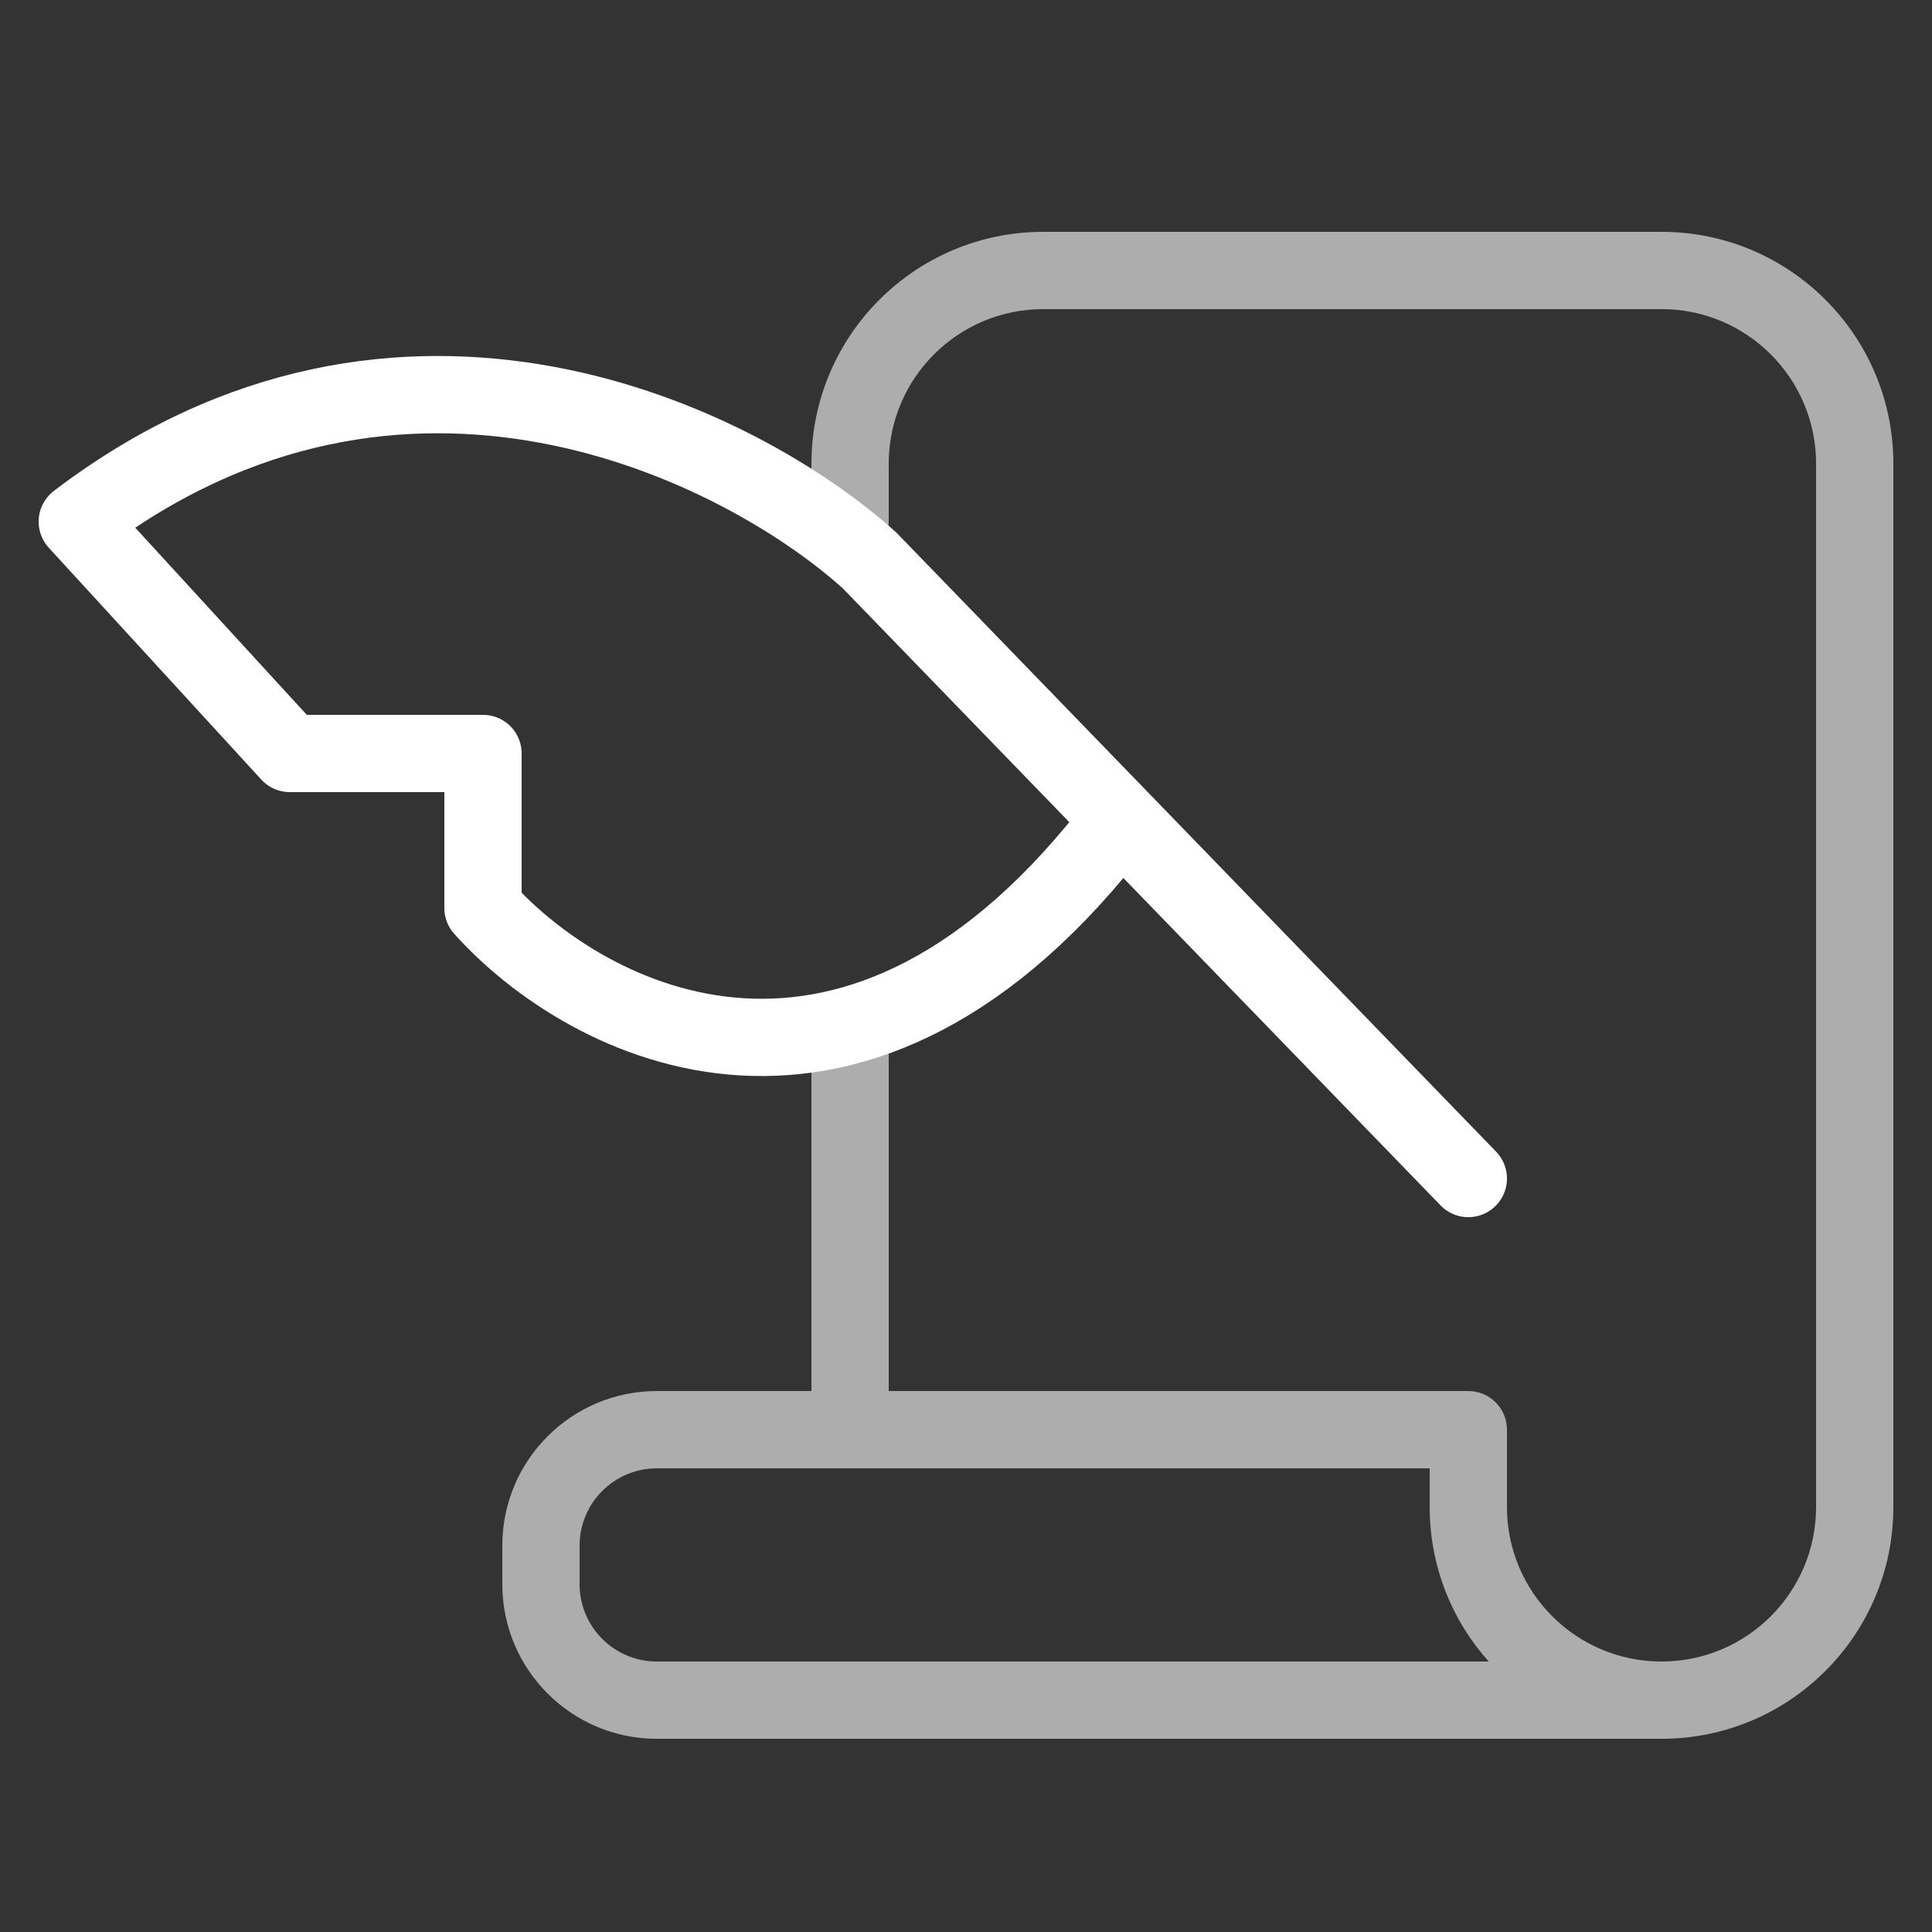
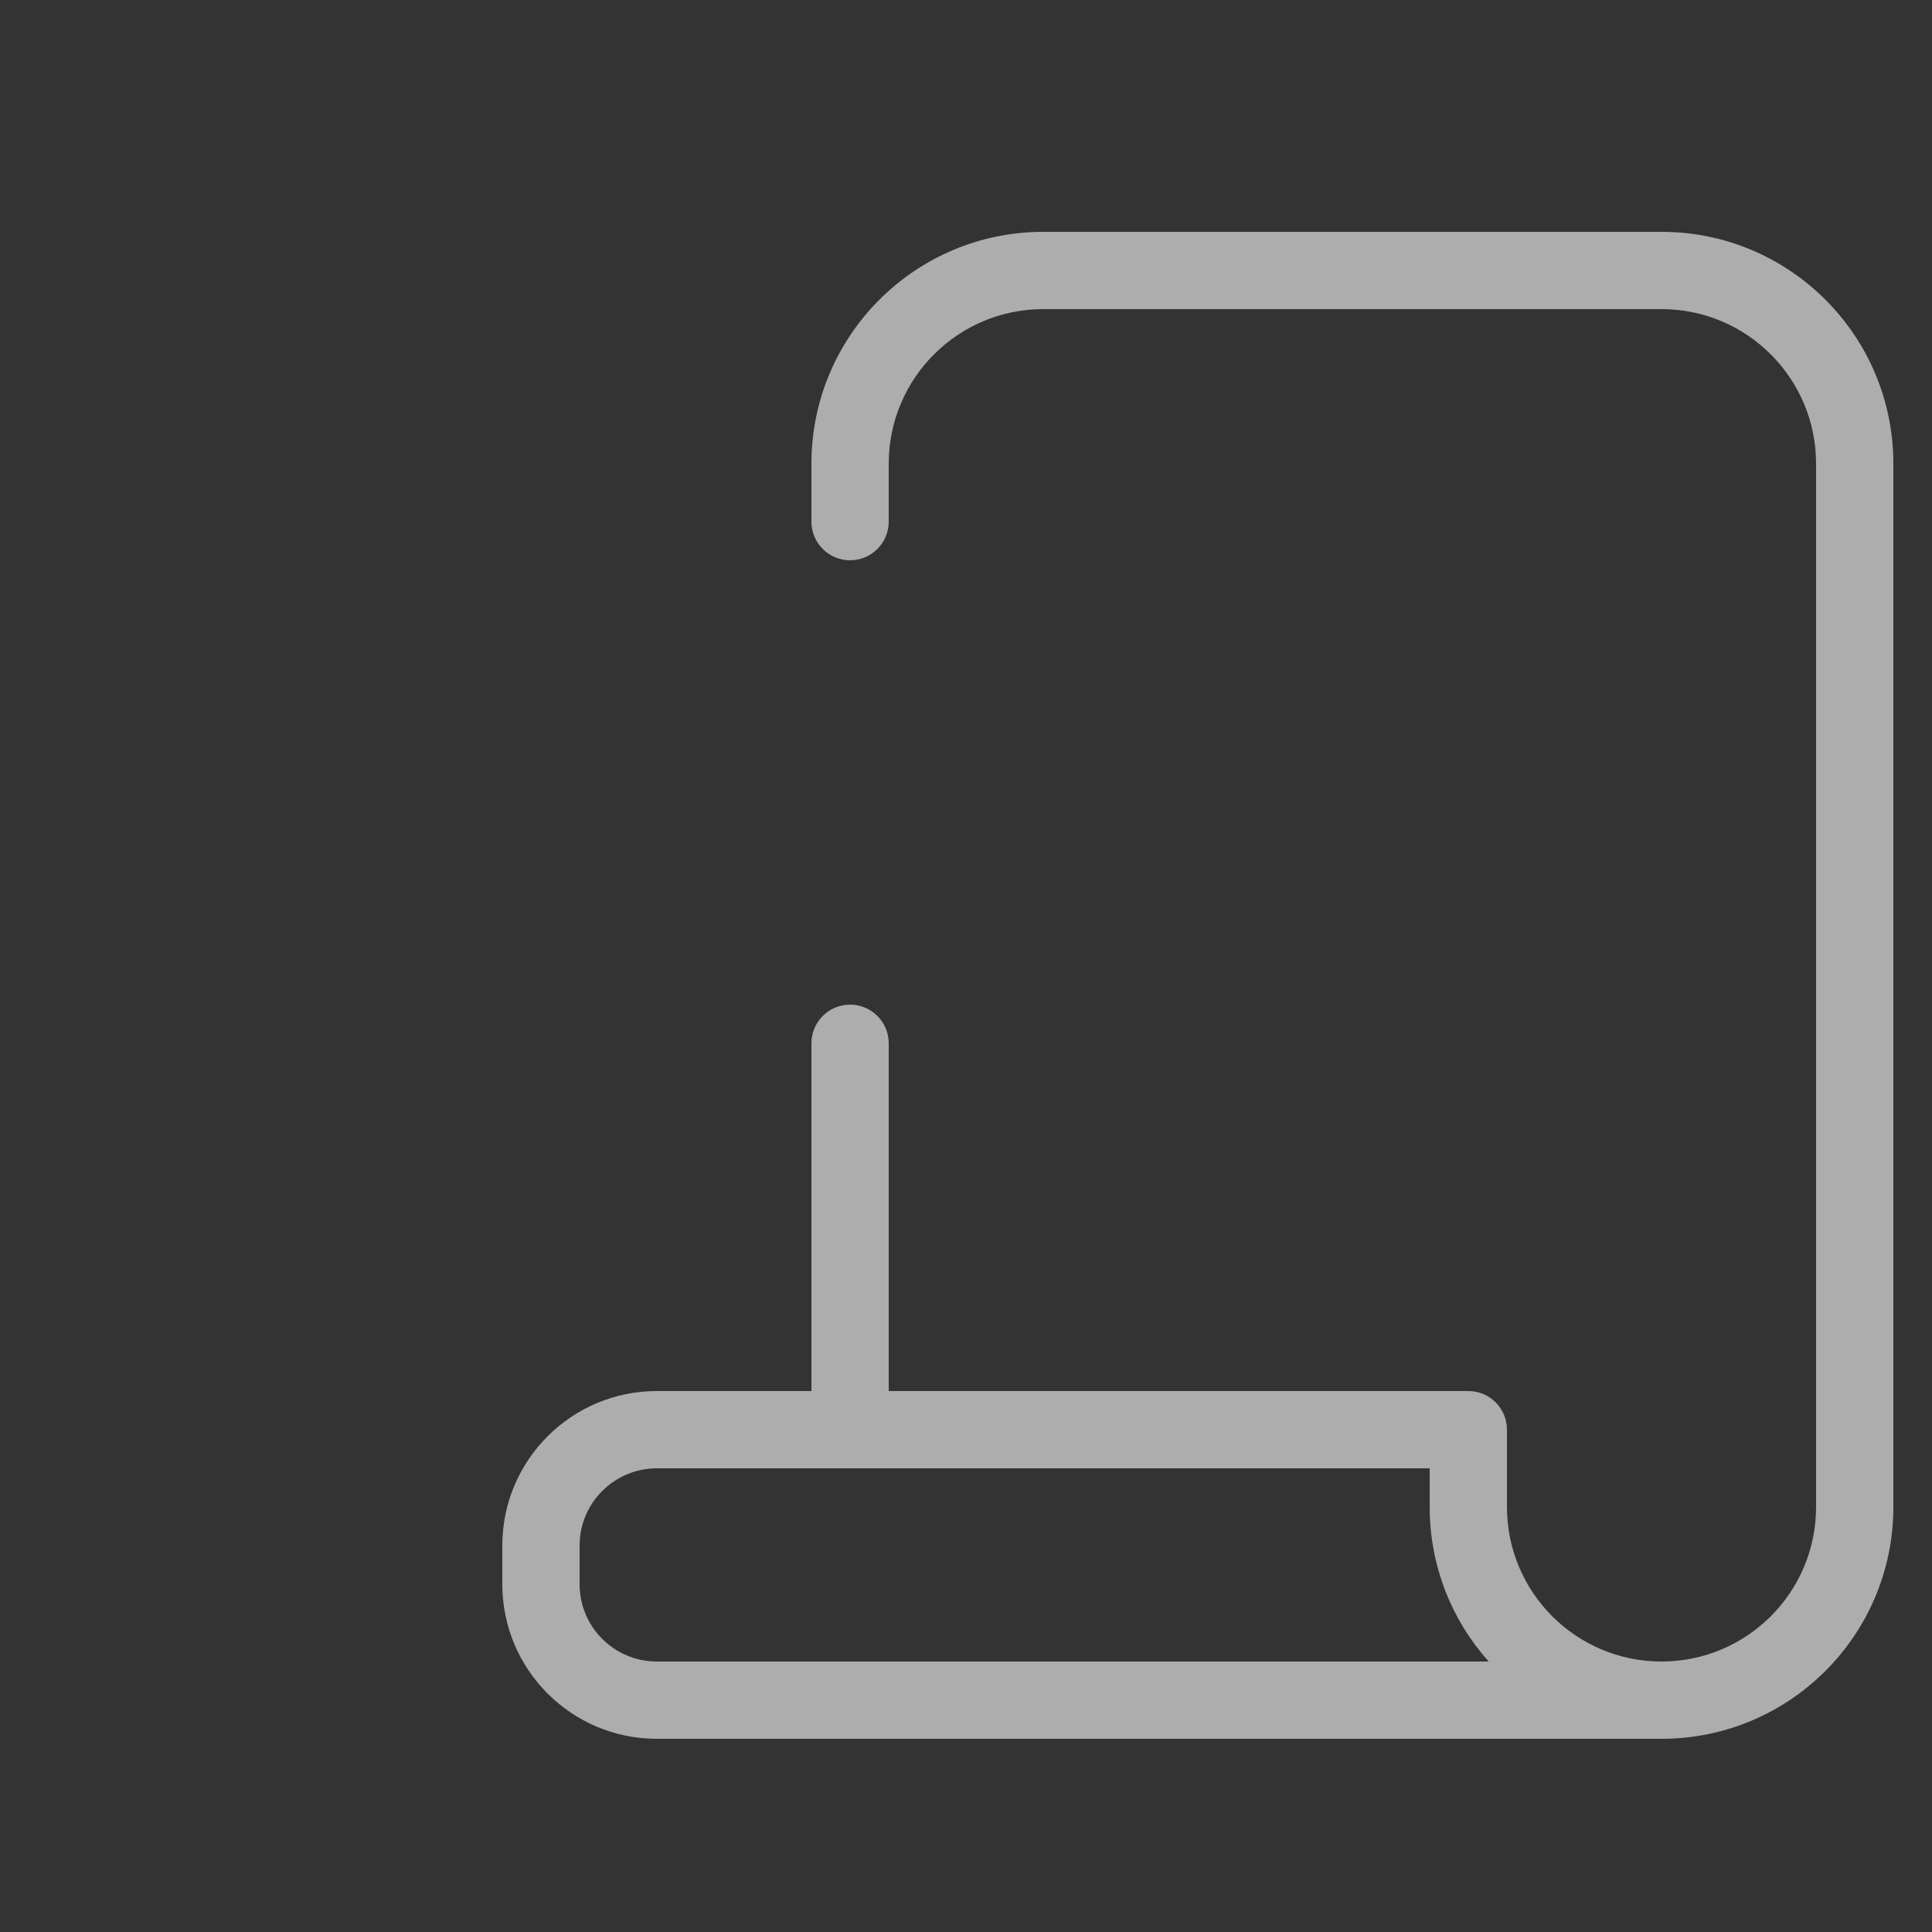
<svg xmlns="http://www.w3.org/2000/svg" width="60" height="60" viewBox="0 0 60 60" fill="none">
  <rect x="0" y="0" width="60" height="60" fill="#333333" stroke="none" />
  <path fill-rule="evenodd" clip-rule="evenodd" d="M32.4 7.2C28.424 7.2 25.2 10.424 25.2 14.4V16.2C25.2 16.863 25.737 17.4 26.4 17.4C27.063 17.4 27.6 16.863 27.6 16.2V14.4C27.6 11.749 29.749 9.6 32.4 9.6H51.6C54.251 9.6 56.4 11.749 56.4 14.4V46.8C56.4 49.451 54.251 51.6 51.6 51.6C48.949 51.6 46.8 49.451 46.8 46.8V44.4C46.8 43.737 46.263 43.2 45.6 43.2L27.6 43.2V32.4C27.6 31.737 27.063 31.2 26.4 31.2C25.737 31.2 25.2 31.737 25.2 32.4V43.2L20.4 43.2C17.749 43.2 15.6 45.349 15.6 48V49.2C15.6 51.851 17.749 54 20.4 54H51.593C51.595 54 51.598 54 51.6 54C55.577 54 58.8 50.776 58.8 46.8V14.4C58.8 10.424 55.577 7.2 51.6 7.2H32.4ZM46.233 51.6C45.093 50.326 44.4 48.644 44.4 46.8V45.6H20.4C19.075 45.6 18 46.675 18 48V49.2C18 50.526 19.075 51.6 20.4 51.6H46.233Z" fill="white" fill-opacity="0.6" />
-   <path d="M45.6 36.6L34.8 25.452M34.8 25.452L27 17.4C23 13.8 12.48 8.52 2.4 16.2L9 23.4H15V28.2C18.2 31.768 26.64 36.213 34.8 25.452Z" stroke="white" stroke-width="2.4" stroke-linecap="round" stroke-linejoin="round" />
</svg>